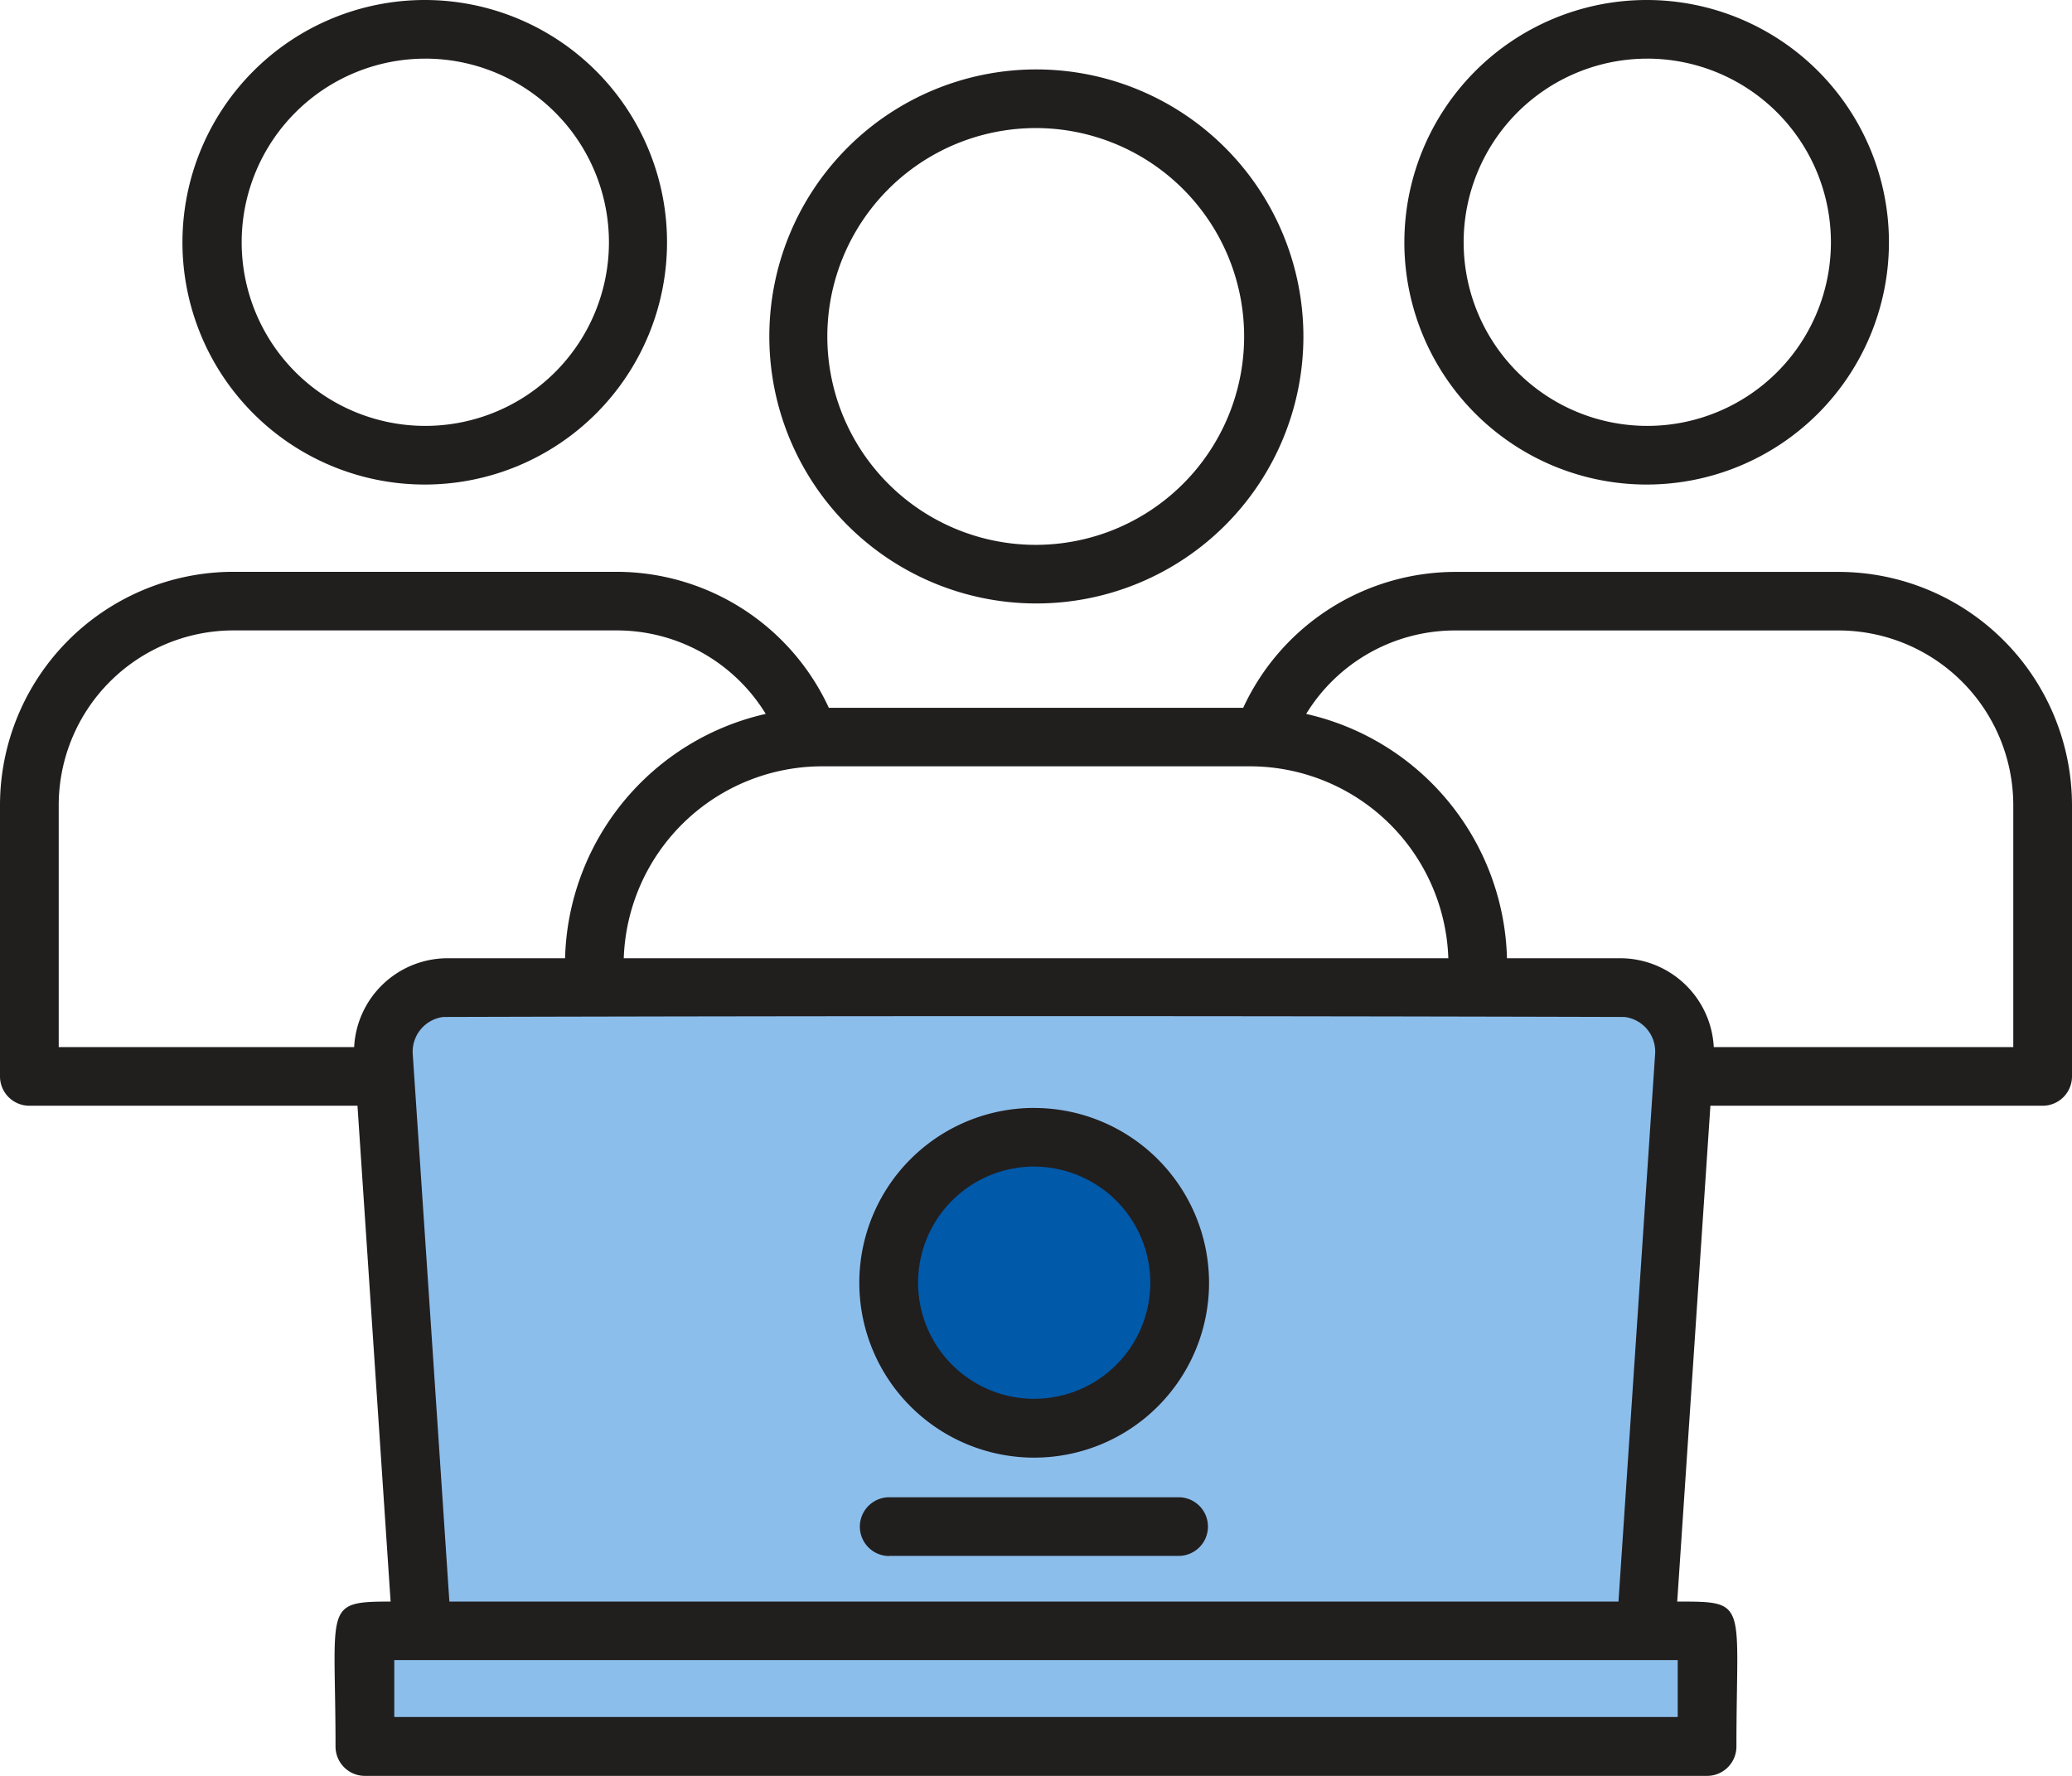
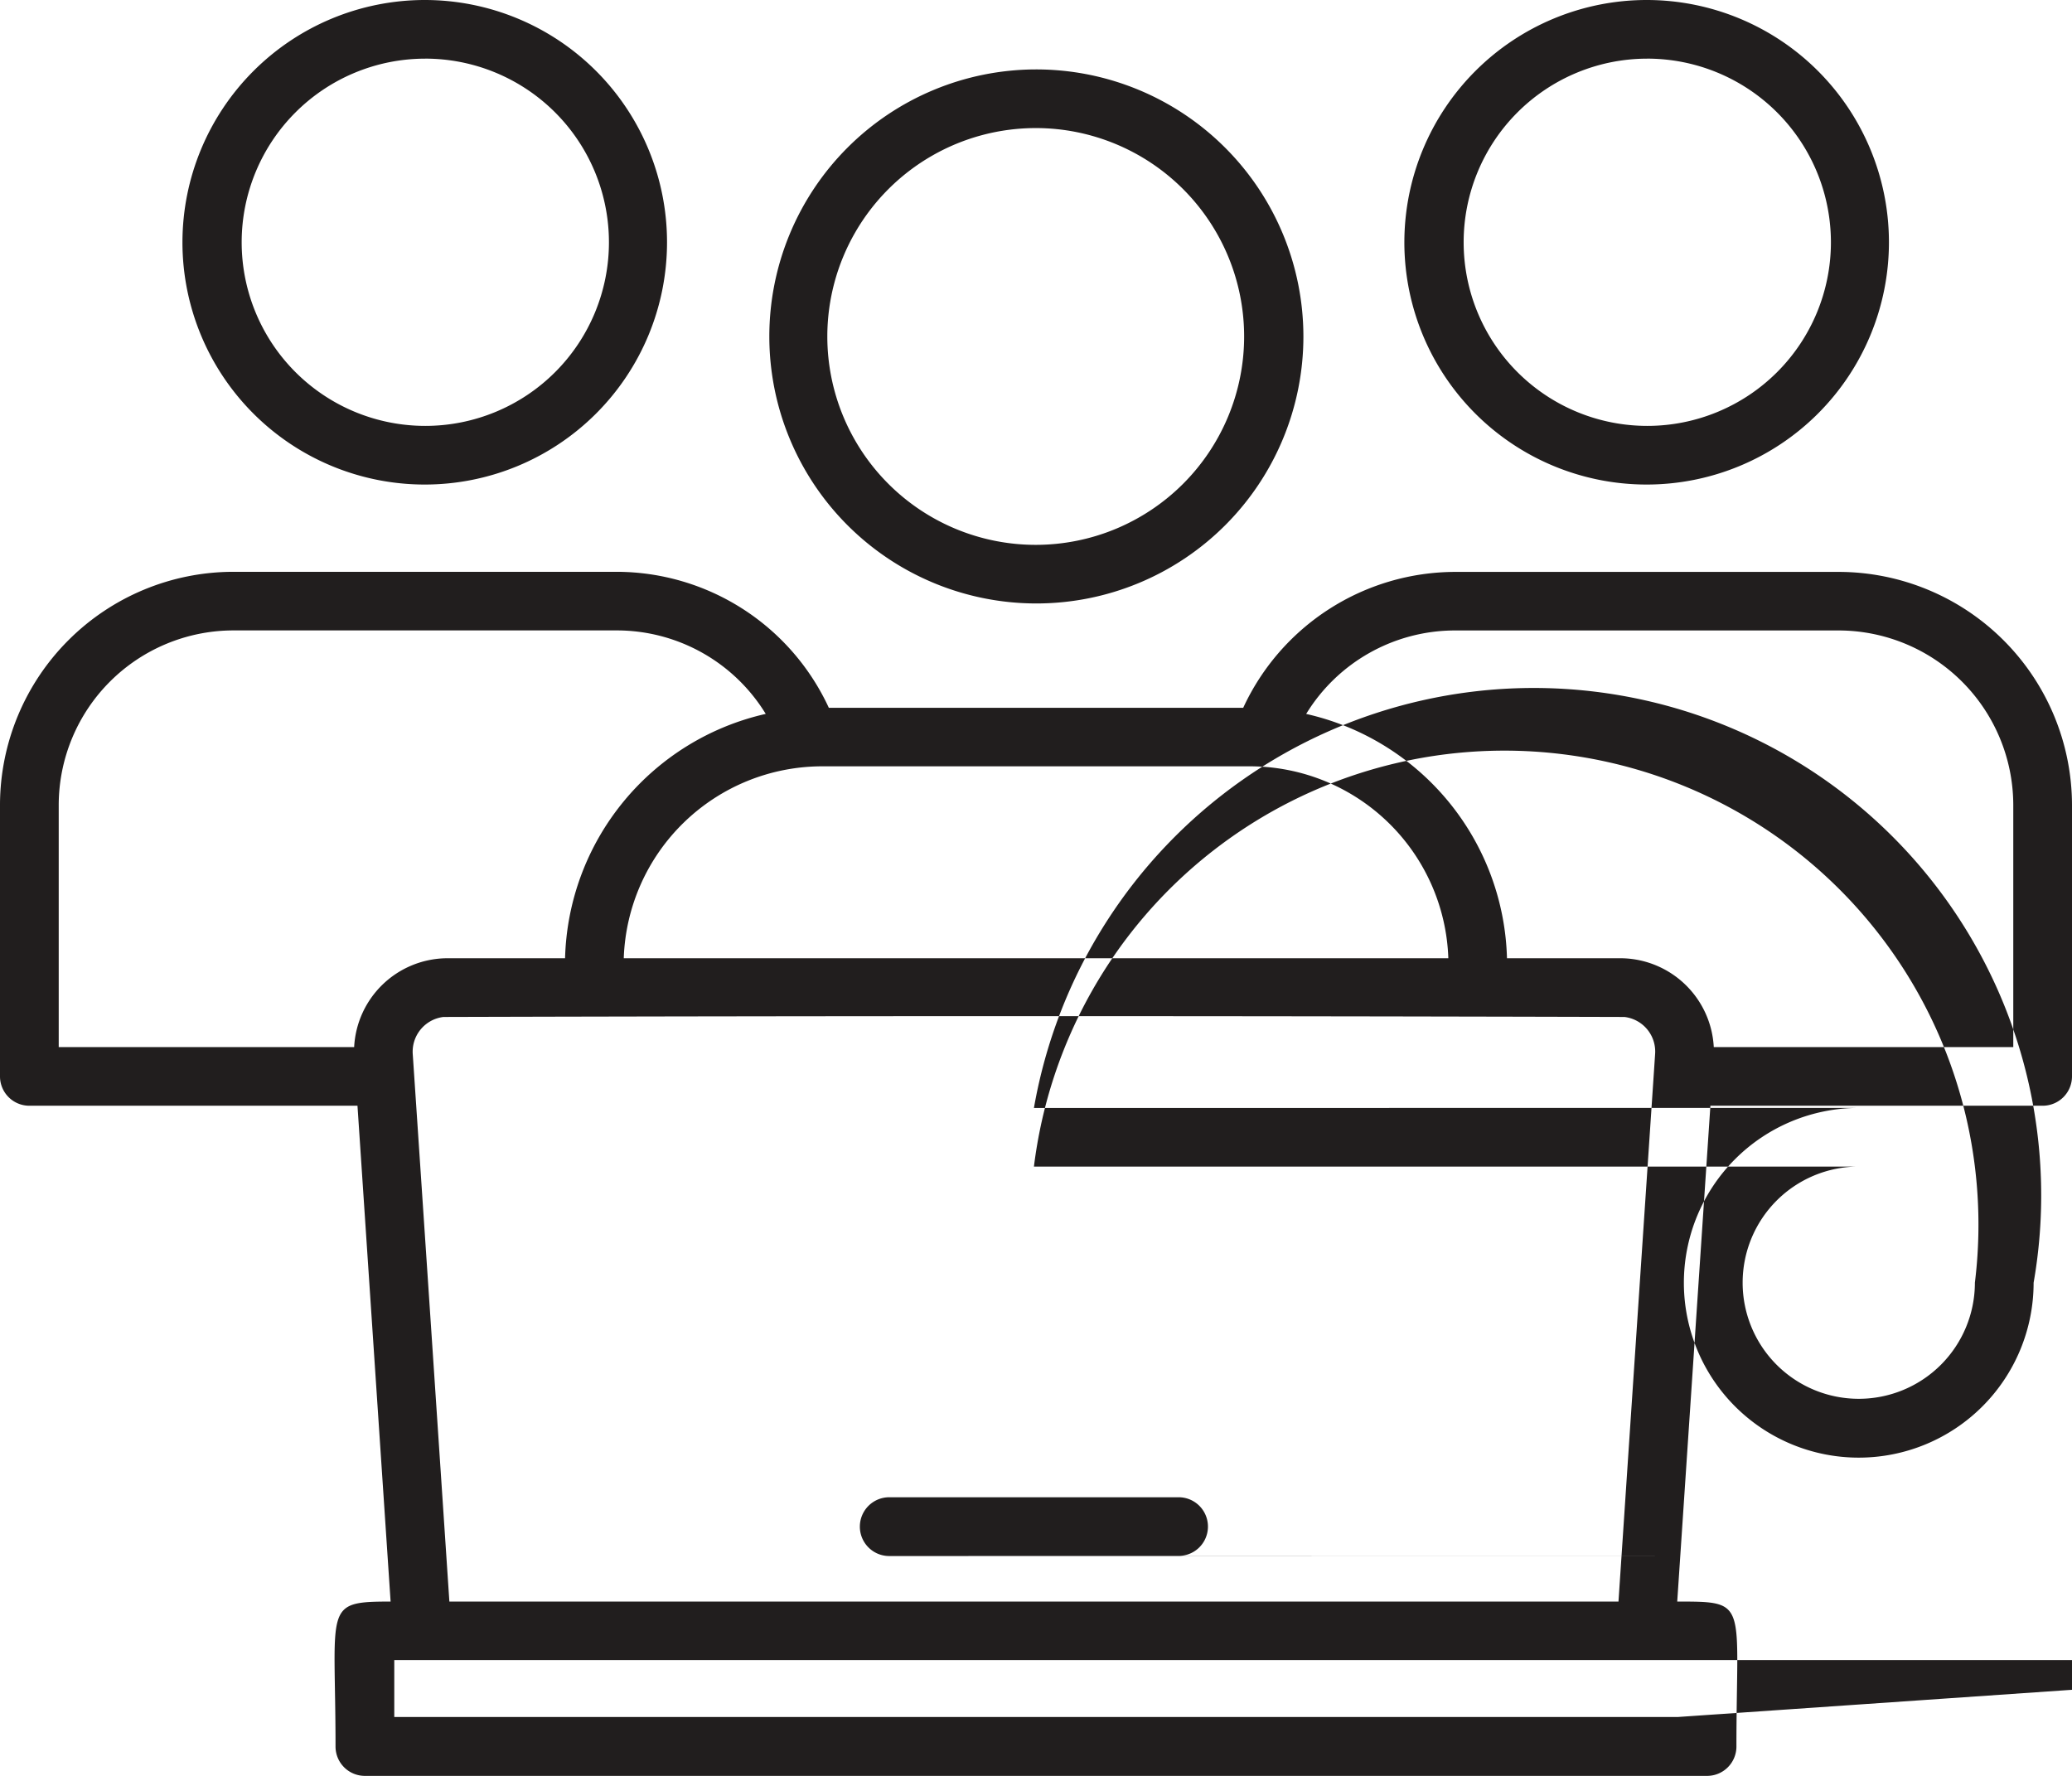
<svg xmlns="http://www.w3.org/2000/svg" width="91" height="78" viewBox="0 0 91 78">
  <g id="グループ_3040" data-name="グループ 3040" transform="translate(-346 -11586.449)">
-     <path id="パス_1446" data-name="パス 1446" d="M6943.6,11664.2h58.042v-5h-2.755l1.967-26.8-1.967-2.2h-53.517l-1.771,3.2,1.771,25.8H6943.6Z" transform="translate(-6581 -0.927)" fill="#8cbeeb" />
-     <circle id="楕円形_36" data-name="楕円形 36" cx="6.5" cy="6.5" r="6.5" transform="translate(384.527 11636.289)" fill="#0059a9" />
-     <path id="mentoring_17328207" d="M34.668,50.011A10.641,10.641,0,1,1,24.013,60.651,10.649,10.649,0,0,1,34.668,50.011Zm0,2.576a8.065,8.065,0,1,0,8.076,8.065A8.069,8.069,0,0,0,34.668,52.586ZM49.631,81.368A7.668,7.668,0,0,0,43.1,77.7H26.239a7.68,7.68,0,0,0-7.66,7.649V96H31.554a4.113,4.113,0,0,1,4-3.9h5.263a11.31,11.31,0,0,1,8.816-10.734ZM52.4,81.1H70.6a10.28,10.28,0,0,1,9.3-5.97H96.761A10.259,10.259,0,0,1,107,85.351V97.289a1.289,1.289,0,0,1-1.29,1.288H91.119l-1.457,21.778c3.159,0,2.6-.008,2.6,6.368a1.289,1.289,0,0,1-1.29,1.288H32.026a1.289,1.289,0,0,1-1.29-1.288c0-6.173-.563-6.368,2.419-6.368L31.7,98.577H17.29A1.289,1.289,0,0,1,16,97.289V85.351A10.259,10.259,0,0,1,26.239,75.126H43.1a10.281,10.281,0,0,1,9.3,5.97ZM35.736,120.355q-.8-12.017-1.608-24.035a1.537,1.537,0,0,1,1.346-1.642q25.922-.073,51.87,0A1.531,1.531,0,0,1,88.69,96.32q-.805,12.017-1.608,24.035Zm52.6-70.344A10.641,10.641,0,1,1,77.678,60.651,10.649,10.649,0,0,1,88.332,50.011Zm0,2.576a8.065,8.065,0,1,0,8.076,8.065A8.07,8.07,0,0,0,88.332,52.586ZM91.265,96h13.156V85.351a7.68,7.68,0,0,0-7.66-7.649H79.9a7.666,7.666,0,0,0-6.534,3.666A11.31,11.31,0,0,1,82.185,92.1h5.082a4.12,4.12,0,0,1,4,3.9Zm-47.87-3.9a8.725,8.725,0,0,1,8.7-8.431H70.909a8.725,8.725,0,0,1,8.7,8.431Zm18.014,6.573a7.68,7.68,0,1,0,7.691,7.68A7.686,7.686,0,0,0,61.409,98.675Zm0,2.576a5.1,5.1,0,1,0,5.112,5.1A5.108,5.108,0,0,0,61.409,101.251Zm-6.355,17.1H67.764a1.288,1.288,0,0,0,0-2.576H55.055A1.288,1.288,0,0,0,55.055,118.355Zm34.63,4.576H33.316v2.5H89.684ZM61.5,53.06A11.728,11.728,0,1,0,73.244,64.788,11.737,11.737,0,0,0,61.5,53.06Zm0,2.576a9.153,9.153,0,1,1-9.165,9.153A9.158,9.158,0,0,1,61.5,55.636Z" transform="translate(330 11536.438)" fill="#211e1e" fill-rule="evenodd" />
+     <path id="mentoring_17328207" d="M34.668,50.011A10.641,10.641,0,1,1,24.013,60.651,10.649,10.649,0,0,1,34.668,50.011Zm0,2.576a8.065,8.065,0,1,0,8.076,8.065A8.069,8.069,0,0,0,34.668,52.586ZM49.631,81.368A7.668,7.668,0,0,0,43.1,77.7H26.239a7.68,7.68,0,0,0-7.66,7.649V96H31.554a4.113,4.113,0,0,1,4-3.9h5.263a11.31,11.31,0,0,1,8.816-10.734ZM52.4,81.1H70.6a10.28,10.28,0,0,1,9.3-5.97H96.761A10.259,10.259,0,0,1,107,85.351V97.289a1.289,1.289,0,0,1-1.29,1.288H91.119l-1.457,21.778c3.159,0,2.6-.008,2.6,6.368a1.289,1.289,0,0,1-1.29,1.288H32.026a1.289,1.289,0,0,1-1.29-1.288c0-6.173-.563-6.368,2.419-6.368L31.7,98.577H17.29A1.289,1.289,0,0,1,16,97.289V85.351A10.259,10.259,0,0,1,26.239,75.126H43.1a10.281,10.281,0,0,1,9.3,5.97ZM35.736,120.355q-.8-12.017-1.608-24.035a1.537,1.537,0,0,1,1.346-1.642q25.922-.073,51.87,0A1.531,1.531,0,0,1,88.69,96.32q-.805,12.017-1.608,24.035Zm52.6-70.344A10.641,10.641,0,1,1,77.678,60.651,10.649,10.649,0,0,1,88.332,50.011Zm0,2.576a8.065,8.065,0,1,0,8.076,8.065A8.07,8.07,0,0,0,88.332,52.586ZM91.265,96h13.156V85.351a7.68,7.68,0,0,0-7.66-7.649H79.9a7.666,7.666,0,0,0-6.534,3.666A11.31,11.31,0,0,1,82.185,92.1h5.082a4.12,4.12,0,0,1,4,3.9Zm-47.87-3.9a8.725,8.725,0,0,1,8.7-8.431H70.909a8.725,8.725,0,0,1,8.7,8.431m18.014,6.573a7.68,7.68,0,1,0,7.691,7.68A7.686,7.686,0,0,0,61.409,98.675Zm0,2.576a5.1,5.1,0,1,0,5.112,5.1A5.108,5.108,0,0,0,61.409,101.251Zm-6.355,17.1H67.764a1.288,1.288,0,0,0,0-2.576H55.055A1.288,1.288,0,0,0,55.055,118.355Zm34.63,4.576H33.316v2.5H89.684ZM61.5,53.06A11.728,11.728,0,1,0,73.244,64.788,11.737,11.737,0,0,0,61.5,53.06Zm0,2.576a9.153,9.153,0,1,1-9.165,9.153A9.158,9.158,0,0,1,61.5,55.636Z" transform="translate(330 11536.438)" fill="#211e1e" fill-rule="evenodd" />
  </g>
</svg>